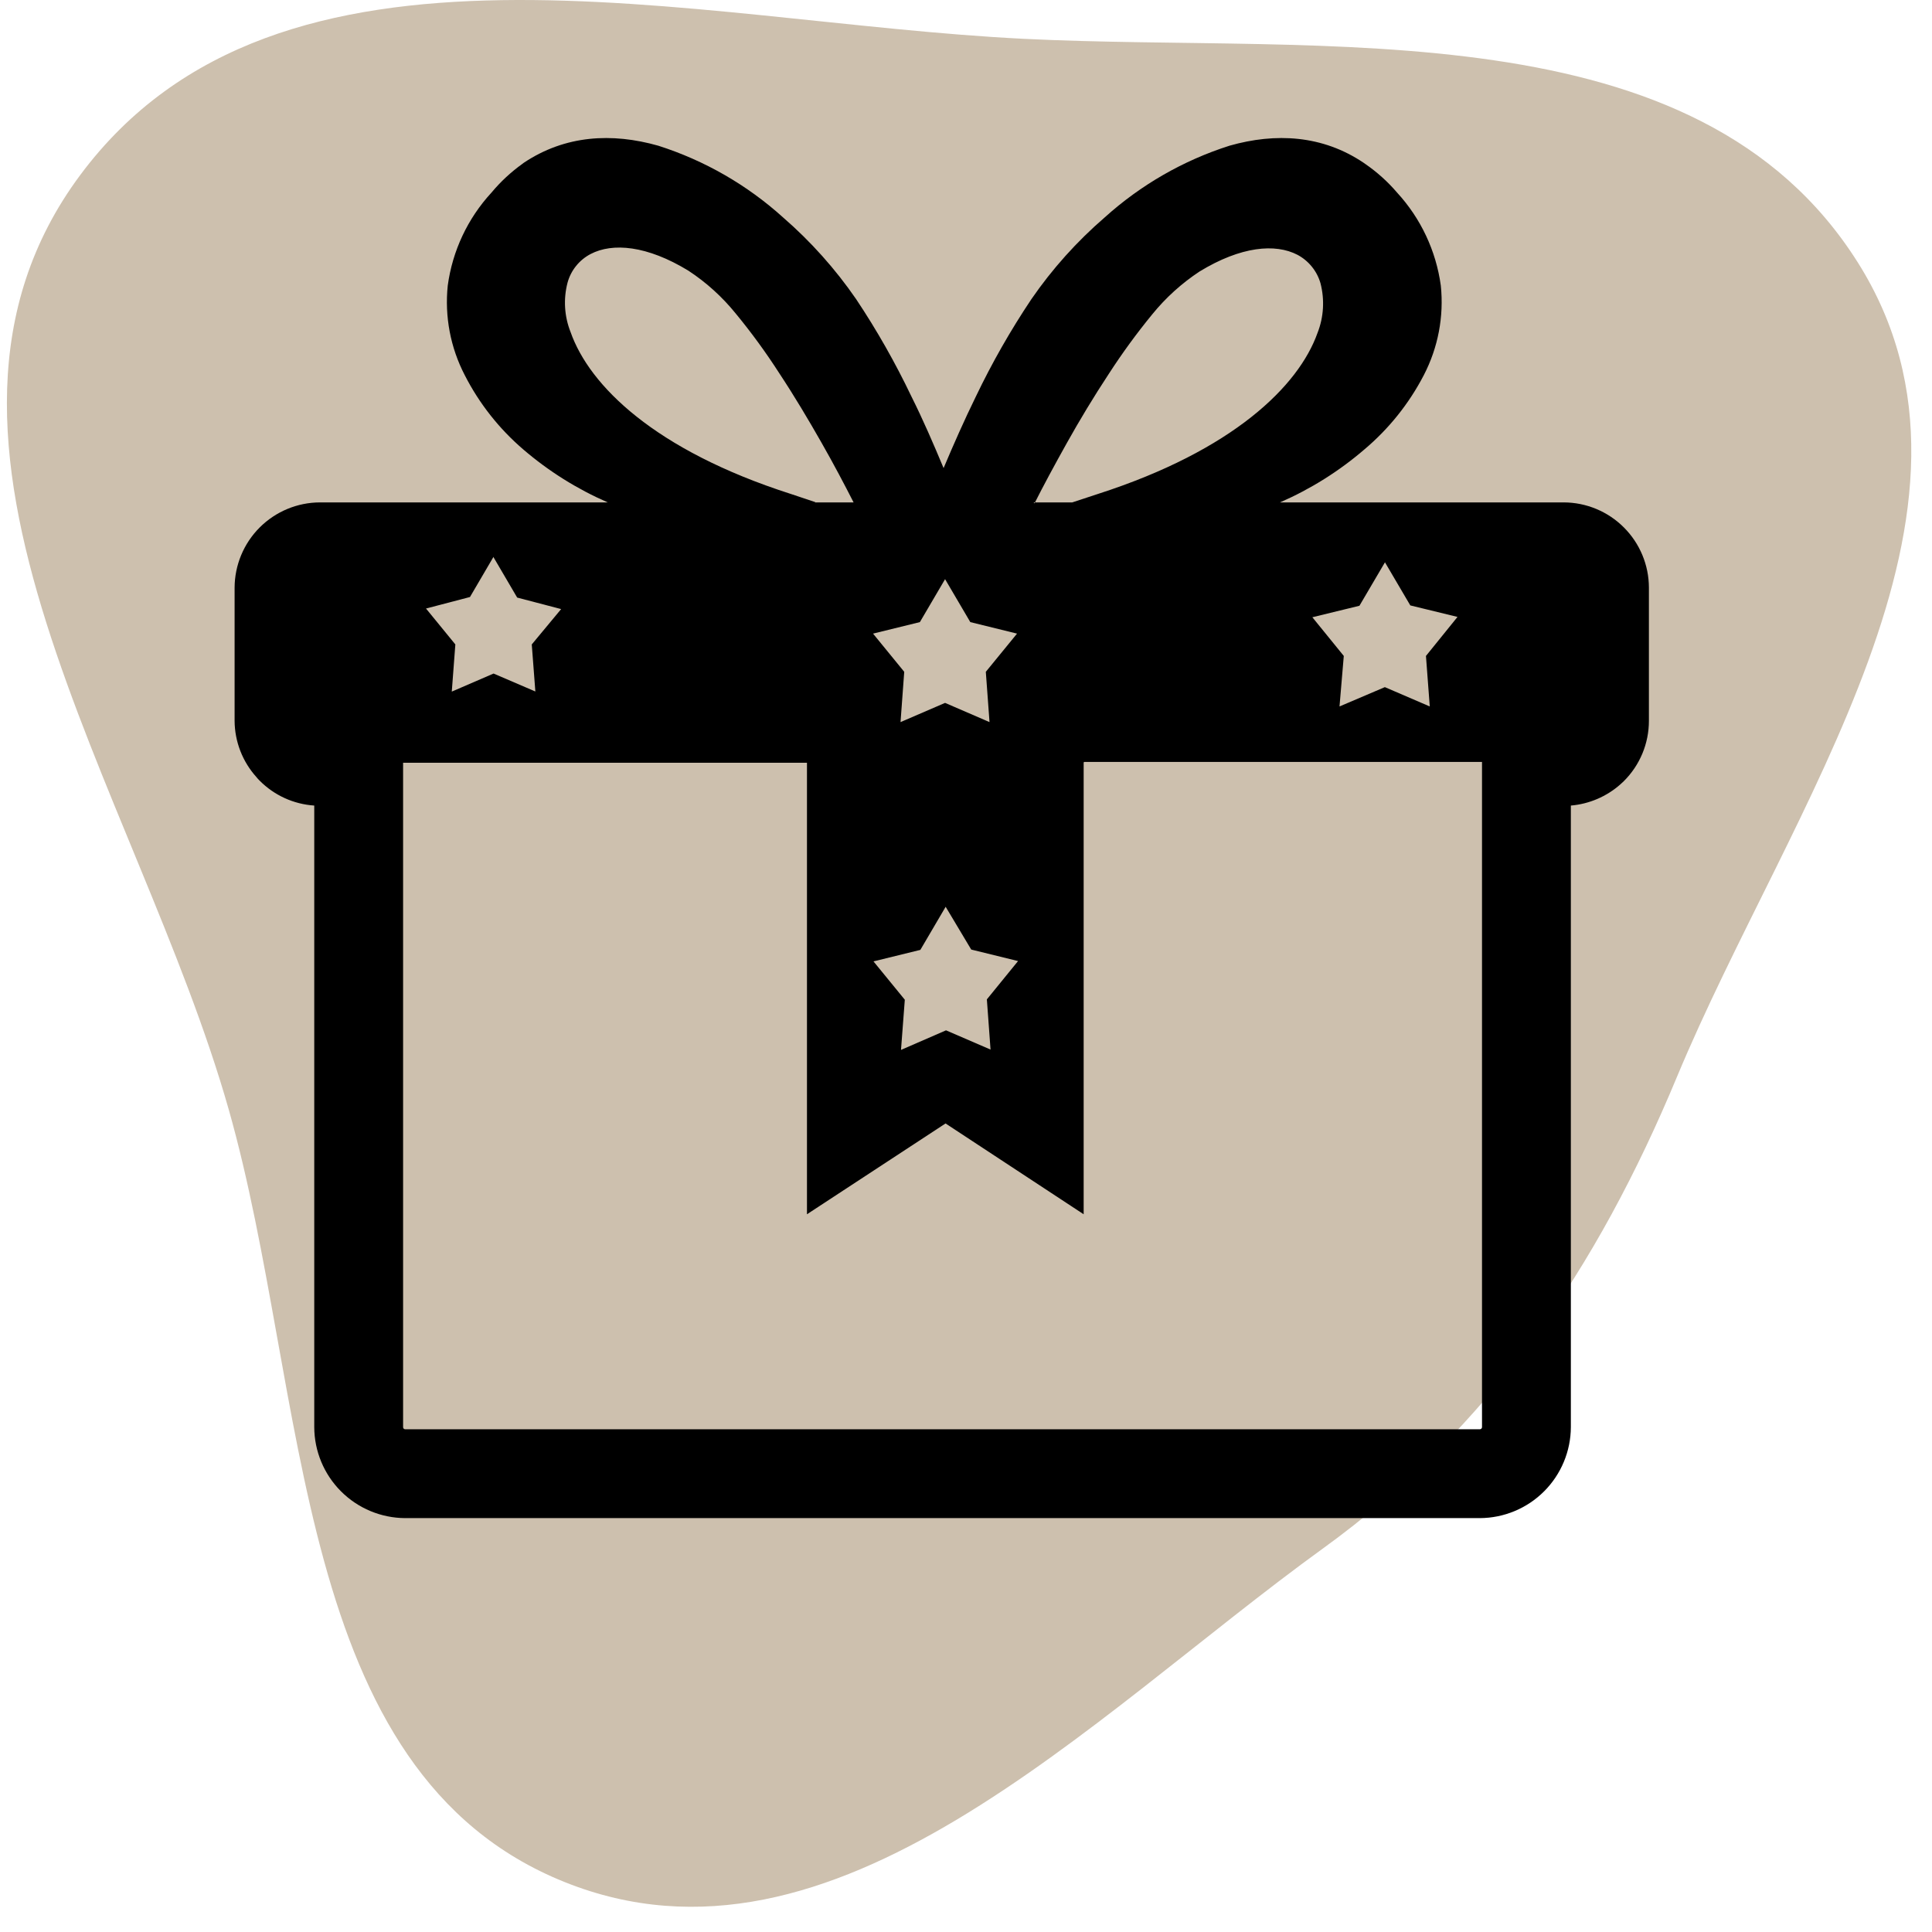
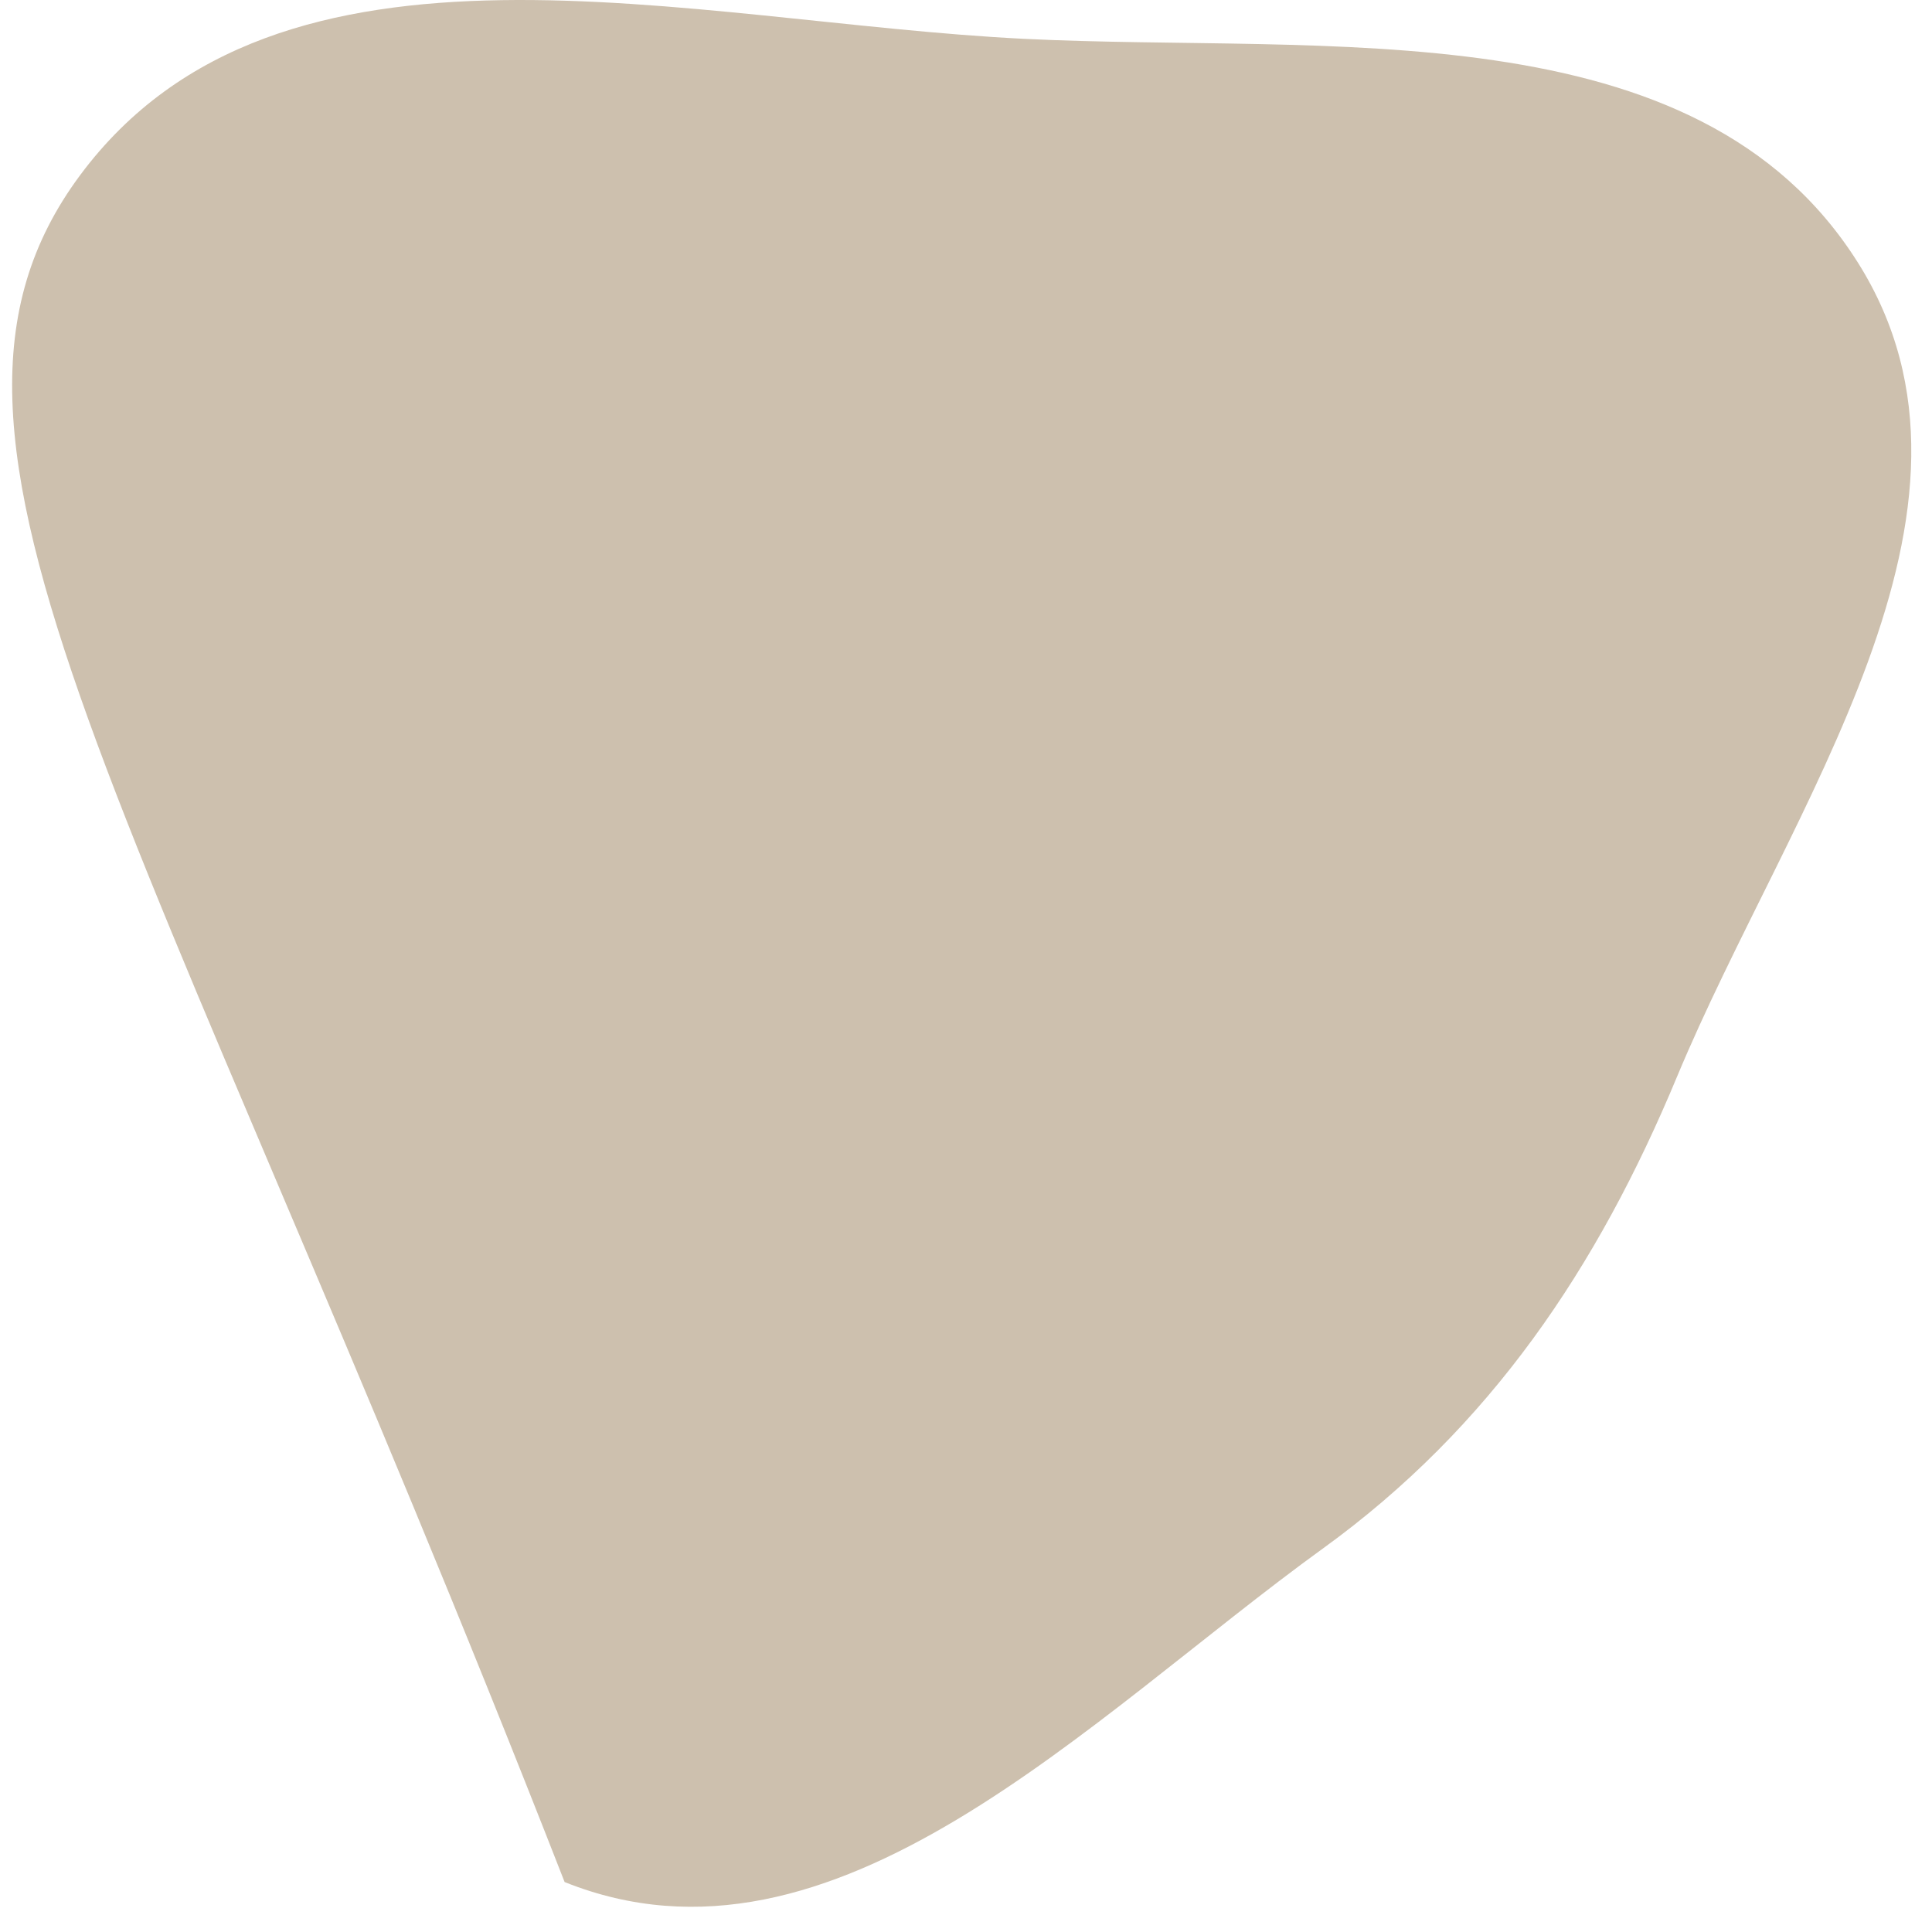
<svg xmlns="http://www.w3.org/2000/svg" width="70" height="70" viewBox="0 0 70 70" fill="none">
-   <path fill-rule="evenodd" clip-rule="evenodd" d="M37.104 1.407C48.064 1.948 61.48 0.235 67.321 9.524C72.963 18.495 64.831 29.237 60.758 39.02C57.879 45.937 54.001 51.712 47.932 56.105C39.404 62.277 30.226 72.11 20.457 68.19C10.522 64.204 11.21 50.496 8.287 40.199C5.004 28.635 -4.265 15.997 2.903 6.347C10.13 -3.381 25 0.81 37.104 1.407Z" fill="#CDC0AE" />
+   <path fill-rule="evenodd" clip-rule="evenodd" d="M37.104 1.407C48.064 1.948 61.48 0.235 67.321 9.524C72.963 18.495 64.831 29.237 60.758 39.02C57.879 45.937 54.001 51.712 47.932 56.105C39.404 62.277 30.226 72.11 20.457 68.19C5.004 28.635 -4.265 15.997 2.903 6.347C10.13 -3.381 25 0.81 37.104 1.407Z" fill="#CDC0AE" />
  <g clip-path="url(#clip0_1_797)">
-     <path fill-rule="evenodd" clip-rule="evenodd" d="M11.594 18.203H22.02C20.909 17.719 19.878 17.073 18.959 16.284C18.084 15.534 17.364 14.621 16.84 13.595C16.321 12.596 16.106 11.466 16.223 10.346C16.393 9.087 16.947 7.911 17.808 6.977C18.135 6.585 18.51 6.236 18.925 5.938L18.967 5.905C20.477 4.892 22.174 4.804 23.85 5.279C25.525 5.813 27.067 6.699 28.371 7.877C29.375 8.748 30.265 9.743 31.019 10.838C31.771 11.966 32.441 13.146 33.025 14.37C33.442 15.204 33.821 16.08 34.188 16.96C34.559 16.08 34.943 15.213 35.356 14.37C35.942 13.146 36.615 11.966 37.37 10.838C38.125 9.742 39.018 8.747 40.026 7.877C41.331 6.699 42.872 5.813 44.547 5.279C46.215 4.804 47.92 4.892 49.417 5.905L49.463 5.938C49.892 6.233 50.28 6.582 50.618 6.977C51.478 7.912 52.031 9.088 52.203 10.346C52.32 11.466 52.105 12.595 51.586 13.595C51.052 14.623 50.321 15.537 49.434 16.284C48.517 17.073 47.486 17.719 46.377 18.203H56.657C57.475 18.205 58.26 18.532 58.838 19.112C59.415 19.689 59.741 20.472 59.743 21.289V26.118C59.743 26.524 59.663 26.926 59.507 27.301C59.351 27.676 59.122 28.017 58.834 28.303L58.709 28.419C58.209 28.861 57.58 29.13 56.915 29.187V51.706C56.912 52.579 56.563 53.416 55.946 54.034C55.328 54.652 54.491 55.001 53.617 55.004H14.68C13.807 55 12.971 54.651 12.354 54.033C11.737 53.415 11.389 52.579 11.386 51.706V29.187C10.639 29.137 9.936 28.817 9.409 28.286C9.367 28.246 9.328 28.203 9.292 28.157C8.787 27.597 8.505 26.872 8.5 26.118V21.297C8.502 20.477 8.829 19.691 9.409 19.111C9.989 18.532 10.774 18.205 11.594 18.203ZM29.526 18.203H30.927C30.61 17.581 30.214 16.826 29.755 16.022C29.297 15.217 28.784 14.354 28.233 13.52C27.75 12.769 27.224 12.048 26.657 11.36C26.169 10.757 25.591 10.233 24.943 9.808C23.442 8.891 22.195 8.787 21.398 9.204C21.196 9.31 21.017 9.456 20.874 9.634C20.73 9.812 20.625 10.017 20.564 10.238C20.408 10.832 20.446 11.46 20.673 12.031C21.357 13.978 23.729 16.314 28.633 17.89L29.543 18.194L29.526 18.203ZM37.449 18.203H38.85L39.776 17.898C44.676 16.322 47.053 13.987 47.737 12.06C47.961 11.489 47.998 10.861 47.845 10.267C47.783 10.047 47.677 9.843 47.533 9.665C47.39 9.487 47.212 9.34 47.011 9.233C46.211 8.816 44.964 8.92 43.462 9.837C42.815 10.264 42.237 10.787 41.748 11.389C41.183 12.078 40.656 12.8 40.172 13.549C39.622 14.383 39.109 15.238 38.654 16.051C38.2 16.864 37.795 17.615 37.483 18.236L37.449 18.203ZM39.263 27.623V43.995L34.259 40.705L29.238 43.995V27.636H14.605V51.706C14.604 51.716 14.606 51.726 14.61 51.736C14.613 51.745 14.618 51.754 14.626 51.761C14.633 51.769 14.641 51.775 14.65 51.779C14.66 51.783 14.67 51.785 14.68 51.785H53.617C53.638 51.785 53.658 51.776 53.673 51.762C53.688 51.747 53.696 51.727 53.696 51.706V27.606H39.284L39.263 27.623ZM34.259 32.848L35.189 34.404L36.886 34.821L35.756 36.209L35.889 38.028L34.276 37.331L32.645 38.04L32.783 36.222L31.648 34.833L33.346 34.416L34.259 32.861V32.848ZM50.176 20.367L51.098 21.935L52.808 22.352L51.665 23.766L51.803 25.596L50.176 24.896L48.533 25.596L48.688 23.766L47.549 22.364L49.255 21.948L50.176 20.38V20.367ZM34.242 20.984L35.156 22.54L36.849 22.957L35.718 24.341L35.852 26.163L34.242 25.467L32.628 26.163L32.762 24.341L31.632 22.957L33.329 22.54L34.242 20.984ZM17.883 20.192L18.738 21.651L20.331 22.068L19.267 23.349L19.397 25.054L17.883 24.404L16.369 25.058L16.498 23.349L15.435 22.048L17.028 21.631L17.883 20.171V20.192Z" fill="black" />
-   </g>
+     </g>
  <defs>
    <clipPath id="clip0_1_797">
-       <rect width="51.243" height="50" fill="white" transform="translate(8.5 5)" />
-     </clipPath>
+       </clipPath>
  </defs>
</svg>